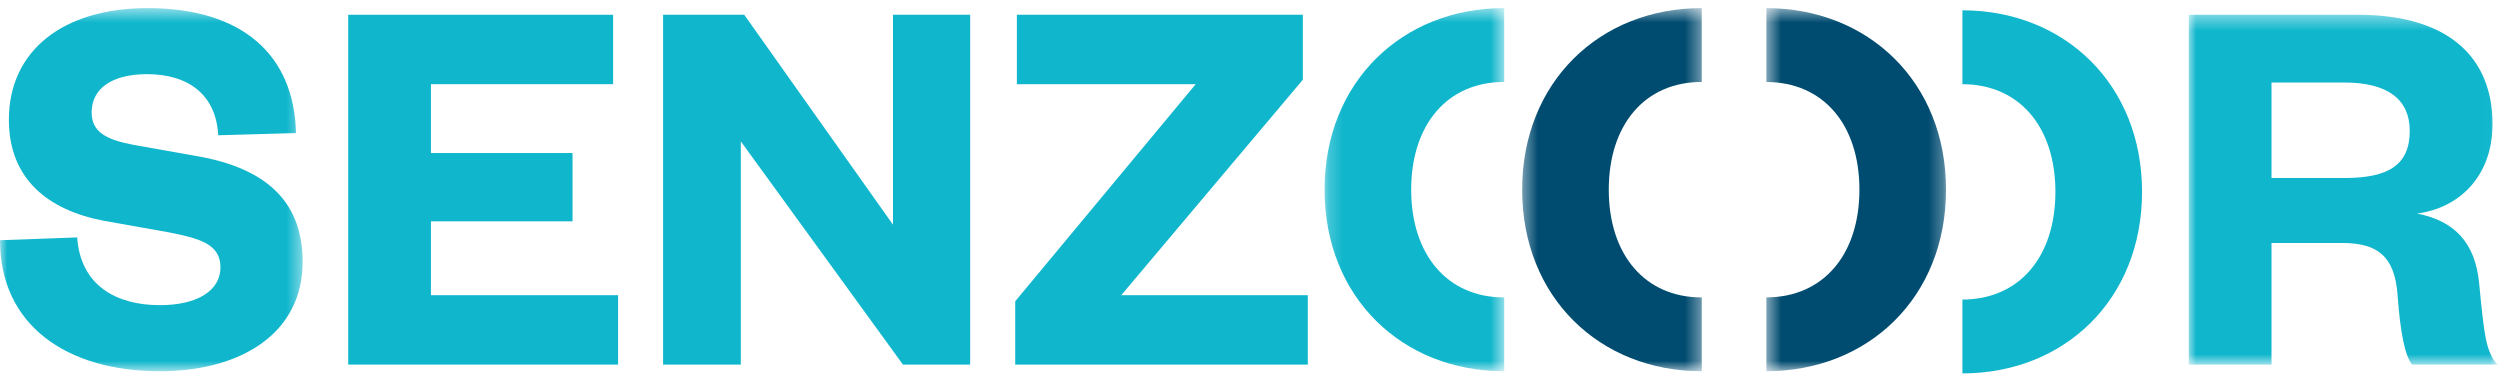
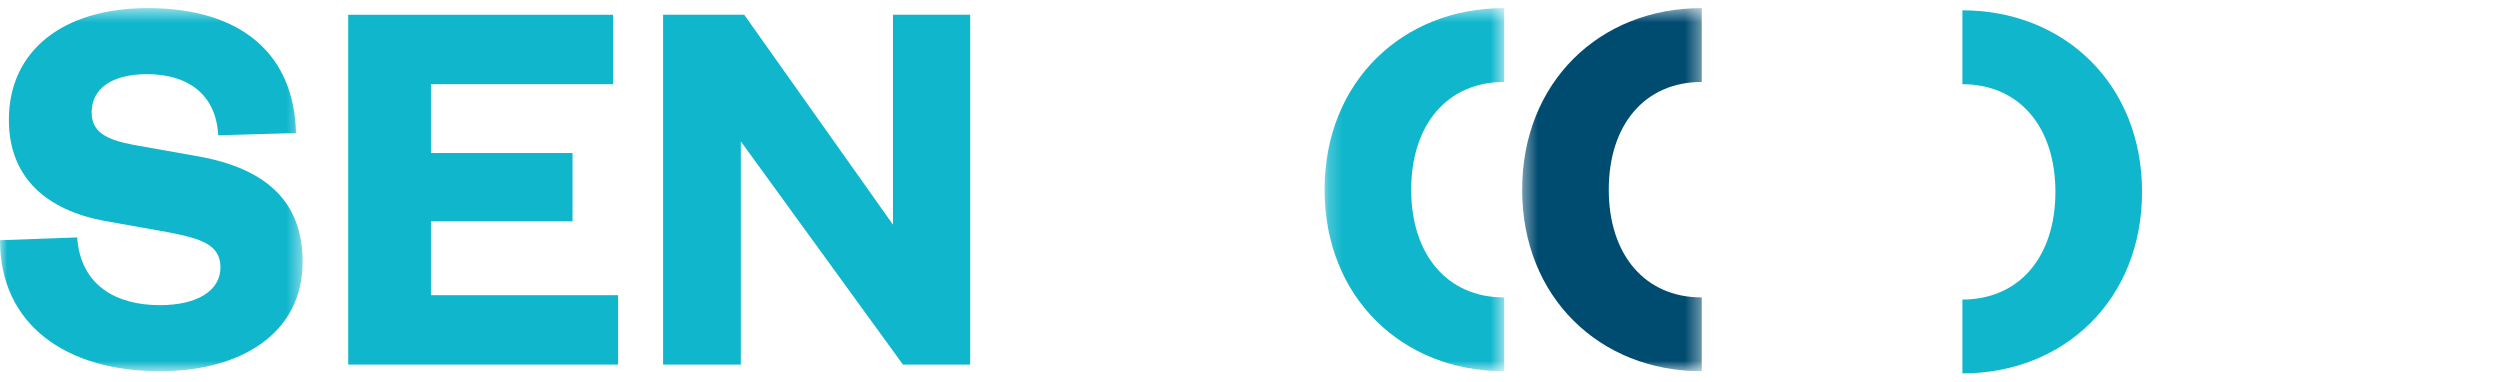
<svg xmlns="http://www.w3.org/2000/svg" xmlns:xlink="http://www.w3.org/1999/xlink" width="170" height="26" version="1.1" viewBox="0 0 170 26">
  <defs>
    <path id="path-1" d="M0 .516h20.579v24.693H0z" />
-     <path id="path-3" d="M.001.416h20.994v23.79H0z" />
    <path id="path-5" d="M.217.516h12.215v24.692H.217z" />
    <path id="path-7" d="M.423.516H12.64v24.692H.423z" />
-     <path id="path-9" d="M.494.516H12.71v24.692H.494z" />
  </defs>
  <g id="Design" fill="none" fill-rule="evenodd" stroke="none" stroke-width="1">
    <g id="Assets" transform="translate(-170 -338)">
      <g id="senzoor-logo" transform="translate(170 338)">
        <g id="Group-3" transform="translate(0 .036)">
          <mask id="mask-2" fill="#fff">
            <use xlink:href="#path-1" />
          </mask>
          <path id="Fill-1" fill="#0FB6CC" d="M5.248 16.11c.228 3.285 2.681 4.605 5.626 4.605 2.53 0 4.117-.98 4.117-2.567 0-1.585-1.398-1.964-3.474-2.378l-4.457-.794C3.283 14.259.604 12.145.604 8.106c0-4.682 3.663-7.59 9.44-7.59 6.457 0 9.968 3.21 10.082 8.496l-5.286.151c-.15-2.796-2.077-4.156-4.833-4.156-2.417 0-3.776.985-3.776 2.607 0 1.36 1.057 1.85 2.793 2.19l4.457.792c4.87.87 7.098 3.285 7.098 7.175 0 4.908-4.267 7.438-9.705 7.438C4.531 25.209 0 22.074 0 16.299l5.248-.19Z" mask="url(#mask-2)" />
        </g>
        <path id="Fill-4" fill="#0FB6CC" d="M42.03 24.792H23.678V1.004H41.69v4.72H29.304v4.683h9.628v4.643h-9.628v5.023H42.03z" />
        <path id="Fill-6" fill="#0FB6CC" d="M60.723 15.277V1.003h5.248v23.79h-4.57L50.375 9.612v15.18H45.09V1.002h5.515z" />
-         <path id="Fill-8" fill="#0FB6CC" d="M88.932 20.073v4.72H69.034v-4.305L81.307 5.725h-12.16V1.003h19.445v4.42l-12.347 14.65z" />
        <g id="Group-12" transform="translate(148.836 .587)">
          <mask id="mask-4" fill="#fff">
            <use xlink:href="#path-3" />
          </mask>
-           <path id="Fill-10" fill="#0FB6CC" d="M10.574 11.518c2.982 0 4.453-.869 4.453-3.208 0-2.115-1.471-3.286-4.453-3.286H5.626v6.494h4.948Zm4.605 12.687c-.49-.641-.793-2.19-.98-4.719-.19-2.682-1.398-3.551-3.777-3.551H5.626v8.27H.001V.416h11.48c6.153 0 9.174 2.87 9.174 7.44 0 3.511-2.227 5.701-5.136 6.078 2.529.49 3.966 1.964 4.229 4.758.34 3.513.453 4.643 1.247 5.513h-5.816Z" mask="url(#mask-4)" />
+           <path id="Fill-10" fill="#0FB6CC" d="M10.574 11.518c2.982 0 4.453-.869 4.453-3.208 0-2.115-1.471-3.286-4.453-3.286H5.626v6.494h4.948Zm4.605 12.687c-.49-.641-.793-2.19-.98-4.719-.19-2.682-1.398-3.551-3.777-3.551H5.626v8.27H.001V.416c6.153 0 9.174 2.87 9.174 7.44 0 3.511-2.227 5.701-5.136 6.078 2.529.49 3.966 1.964 4.229 4.758.34 3.513.453 4.643 1.247 5.513h-5.816Z" mask="url(#mask-4)" />
        </g>
        <g id="Group-15" transform="translate(89.853 .036)">
          <mask id="mask-6" fill="#fff">
            <use xlink:href="#path-5" />
          </mask>
          <path id="Fill-13" fill="#0FB6CC" d="M12.413 20.188c-3.85 0-6.306-2.908-6.306-7.327 0-4.416 2.455-7.323 6.306-7.323l.02.001V.515h-.02C5.503.515.217 5.538.217 12.861c0 7.327 5.287 12.347 12.196 12.347h.02v-5.02h-.02" mask="url(#mask-6)" />
        </g>
        <path id="Fill-16" fill="#0FB6CC" d="M145.659 13.046C145.659 5.73 140.382.71 133.444.7v5.024c3.878.009 6.324 2.913 6.324 7.322 0 4.412-2.446 7.316-6.324 7.326v5.02c6.938-.008 12.215-5.025 12.215-12.346" />
        <g id="Group-20" transform="translate(103.083 .036)">
          <mask id="mask-8" fill="#fff">
            <use xlink:href="#path-7" />
          </mask>
          <path id="Fill-18" fill="#004B70" d="M12.62 20.188c-3.85 0-6.307-2.908-6.307-7.327 0-4.416 2.456-7.323 6.307-7.323l.019.001V.515h-.019C5.71.515.423 5.538.423 12.861c0 7.327 5.287 12.347 12.197 12.347h.019v-5.02h-.019" mask="url(#mask-8)" />
        </g>
        <g id="Group-23" transform="translate(119.62 .036)">
          <mask id="mask-10" fill="#fff">
            <use xlink:href="#path-9" />
          </mask>
          <path id="Fill-21" fill="#004B70" d="M12.71 12.86C12.71 5.546 7.433.525.494.516V5.54c3.88.009 6.326 2.912 6.326 7.32 0 4.413-2.447 7.317-6.326 7.327v5.021c6.94-.009 12.216-5.026 12.216-12.347" mask="url(#mask-10)" />
        </g>
      </g>
    </g>
  </g>
</svg>